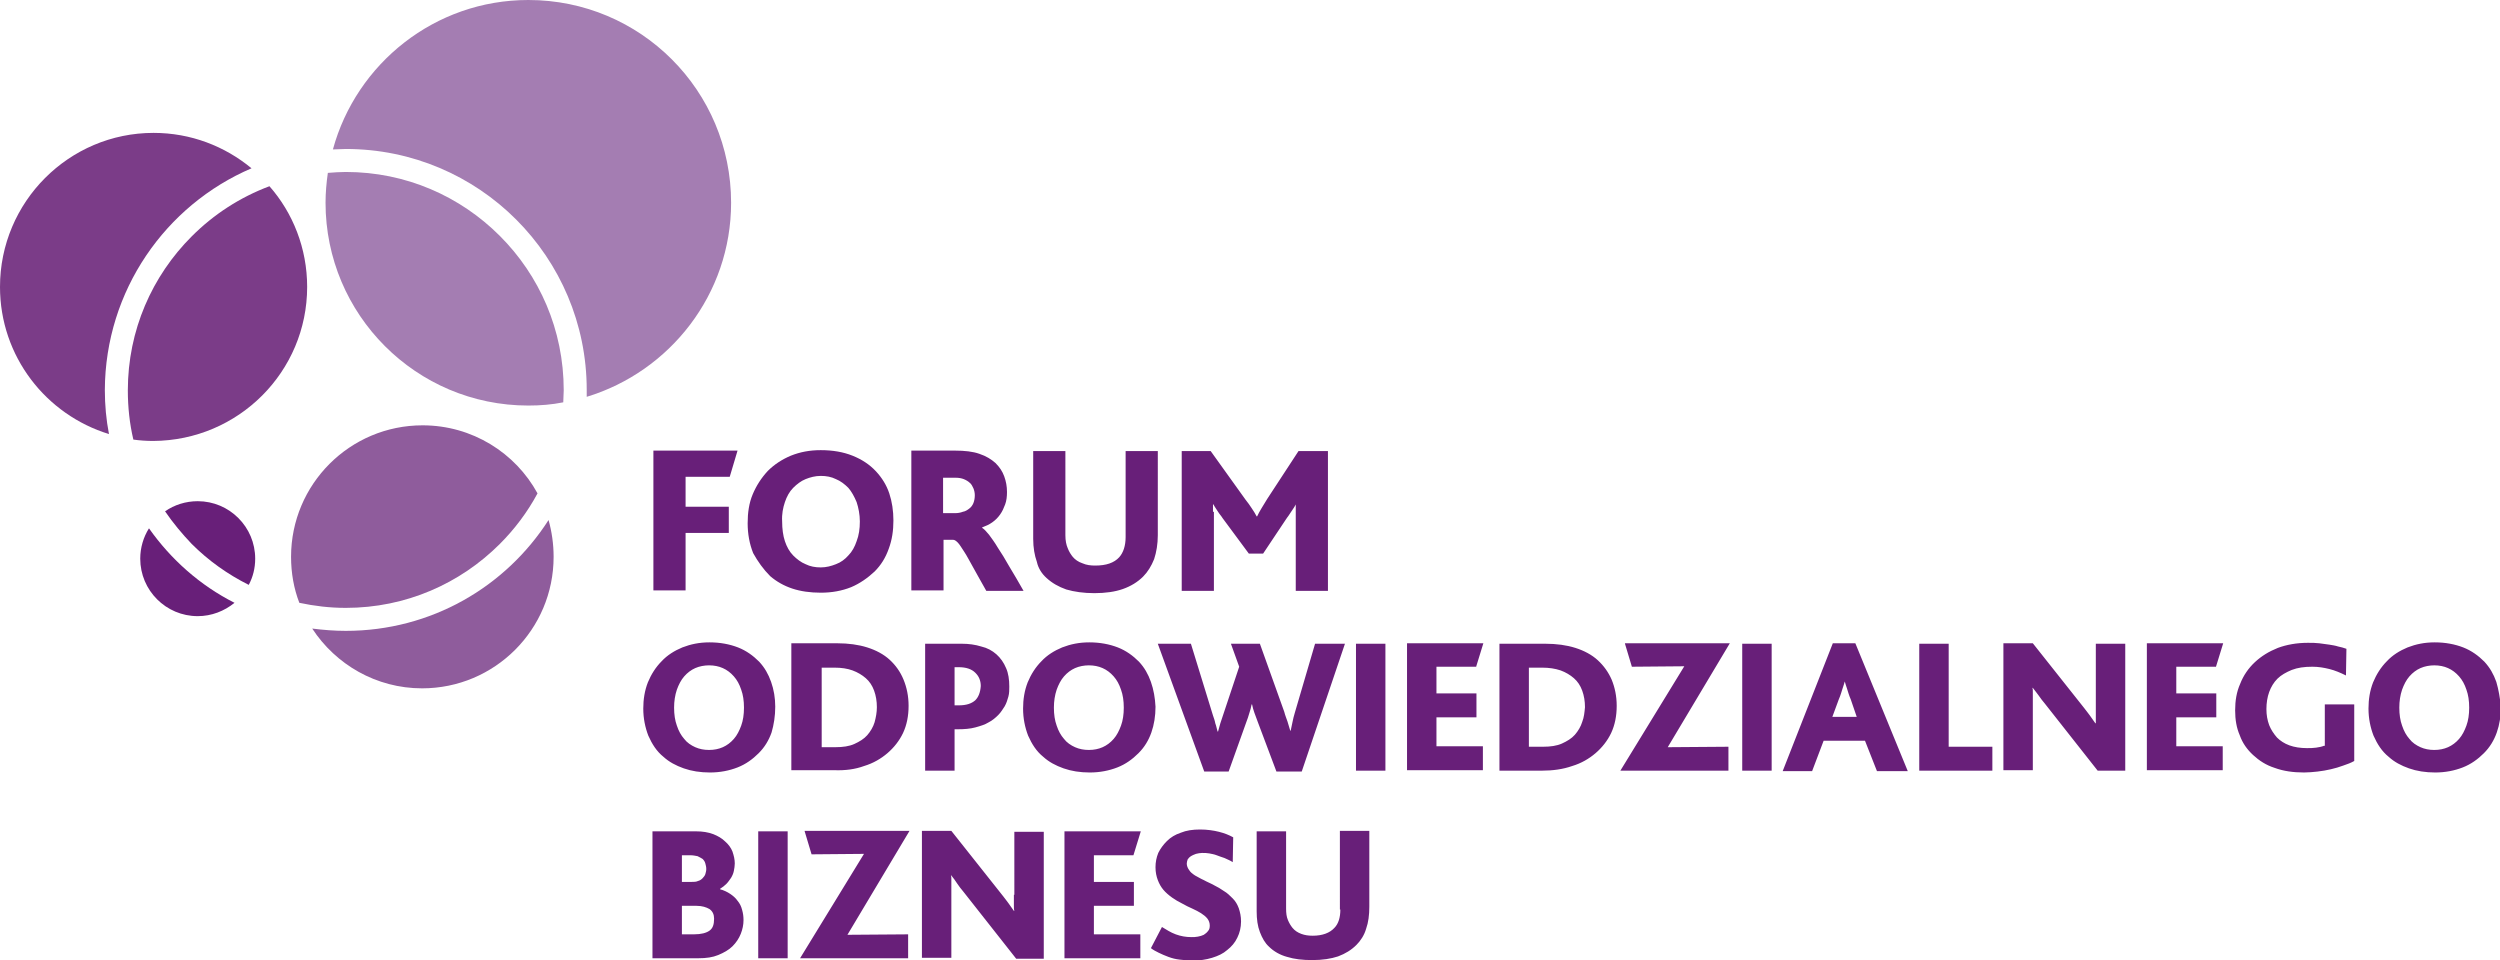
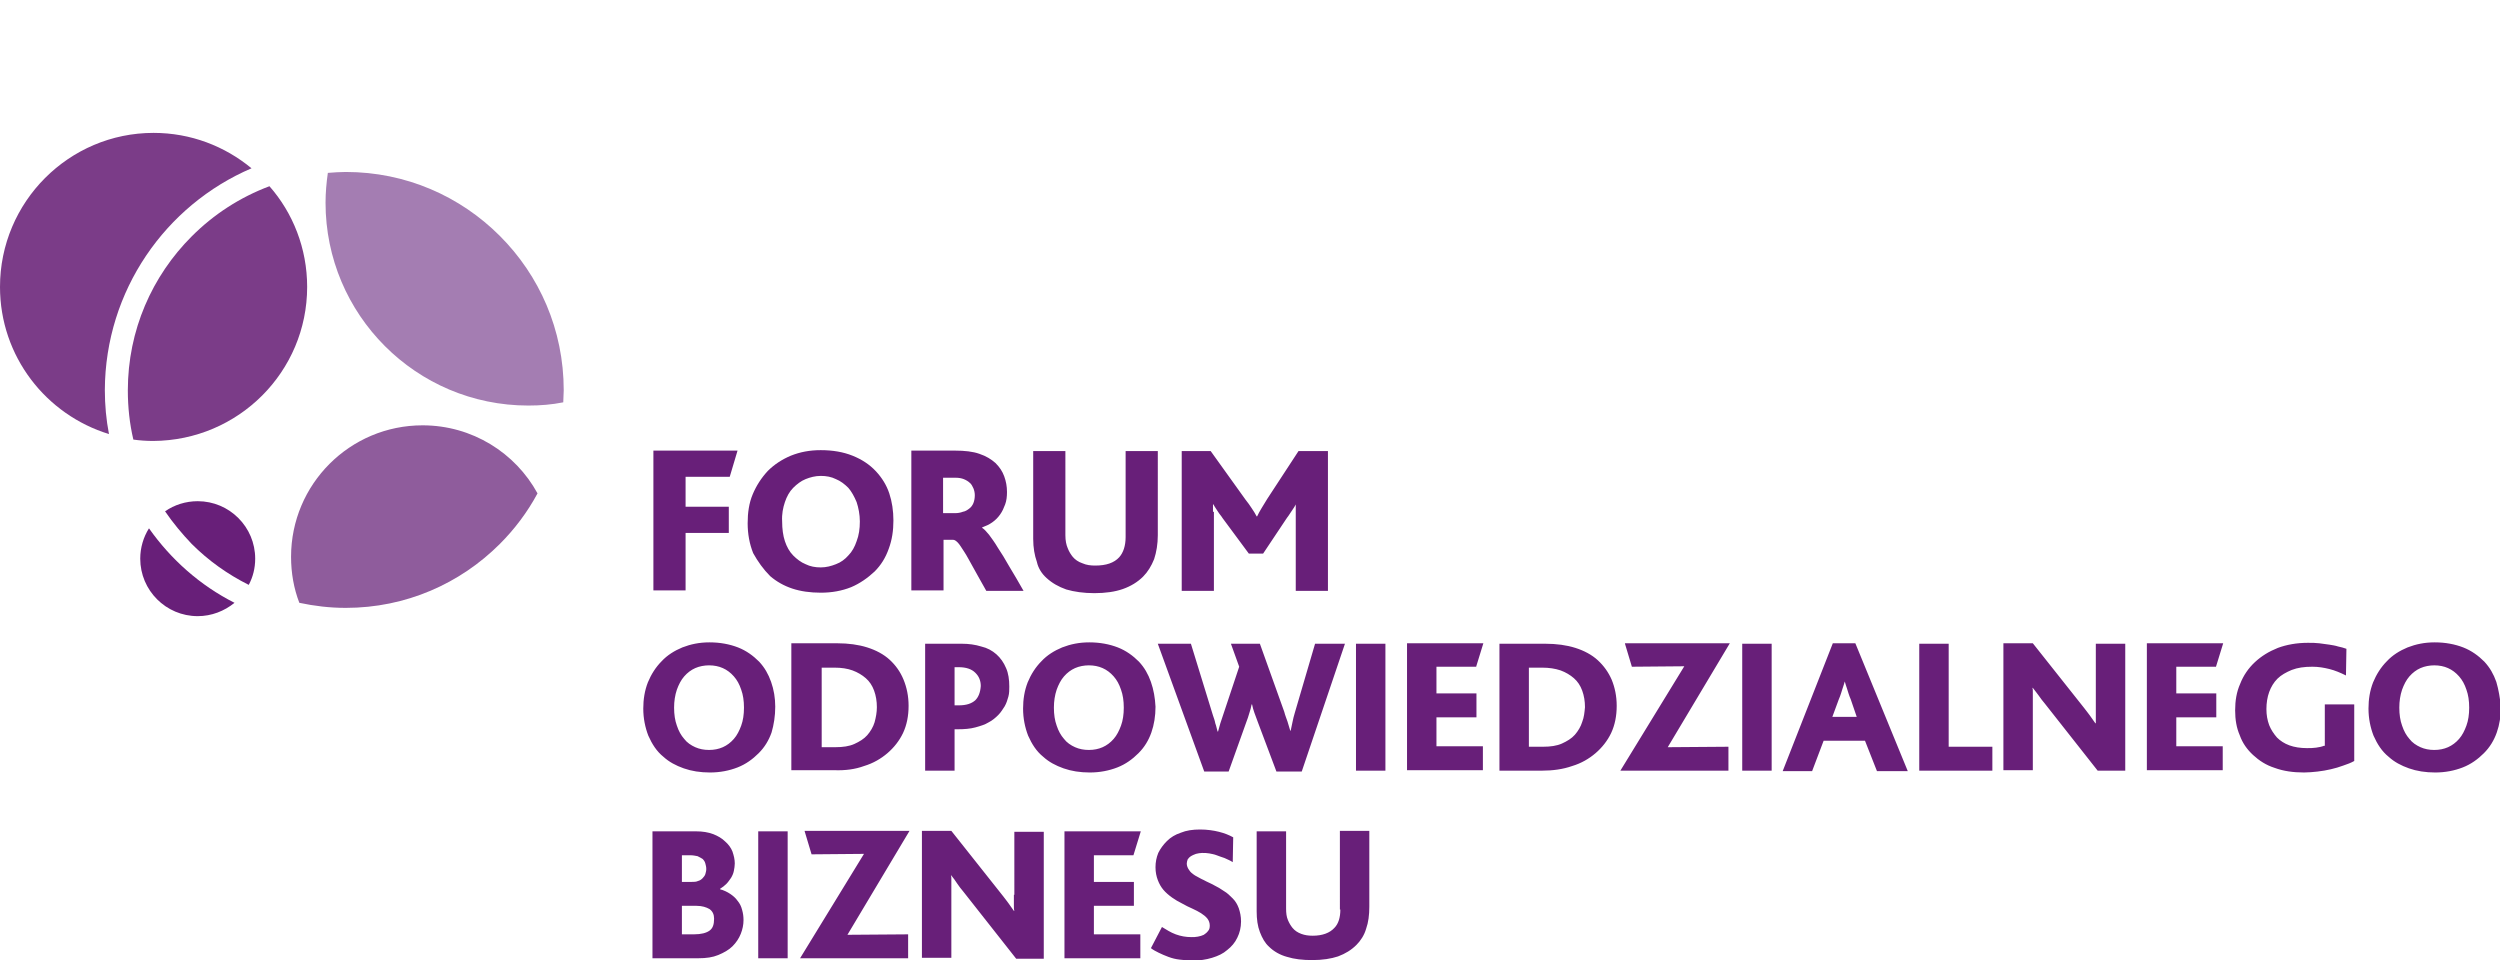
<svg xmlns="http://www.w3.org/2000/svg" version="1.1" id="Warstwa_1" x="0px" y="0px" viewBox="0 0 543.7 208.8" style="enable-background:new 0 0 543.7 208.8;" xml:space="preserve">
  <style type="text/css">
	.st0{fill:#7B3C88;}
	.st1{fill:#681F79;}
	.st2{fill:#A47DB2;}
	.st3{fill:#8F5C9C;}
</style>
  <path class="st0" d="M66.8,62.4c0-8.4-3.1-16.1-8.2-21.9c-6.4,2.4-12.1,6.1-16.9,10.9c-8.6,8.6-13.9,20.4-13.9,33.5  c0,3.7,0.4,7.3,1.2,10.7c1.4,0.2,2.9,0.3,4.3,0.3C51.9,95.8,66.8,80.8,66.8,62.4z" />
  <path class="st0" d="M54.7,36.6c-5.8-4.8-13.2-7.7-21.3-7.7C15,28.9,0,43.9,0,62.4c0,15.1,10,27.8,23.7,32c-0.6-3.1-0.9-6.3-0.9-9.6  C22.9,63.2,36,44.6,54.7,36.6z" />
  <path class="st1" d="M32.4,114.9c-1.2,1.9-1.9,4.2-1.9,6.6c0,6.9,5.6,12.5,12.5,12.5c3,0,5.8-1.1,8-2.9  C43.5,127.3,37.2,121.7,32.4,114.9z" />
  <path class="st1" d="M43,109c-2.6,0-5.1,0.8-7.1,2.2c1.7,2.5,3.7,4.9,5.8,7.1c3.6,3.6,7.8,6.6,12.4,8.9c0.9-1.7,1.4-3.6,1.4-5.7  C55.5,114.6,49.9,109,43,109z" />
-   <path class="st2" d="M127.6,84.8c0,0.5,0,1,0,1.5C145.7,80.8,159,64,159,44.1C159,19.7,139.3,0,114.9,0C94.6,0,77.5,13.8,72.4,32.5  c0.9,0,1.9-0.1,2.8-0.1C104.2,32.4,127.6,55.9,127.6,84.8z" />
  <path class="st2" d="M108.7,51.3c-8.6-8.6-20.4-13.9-33.5-13.9c-1.3,0-2.6,0.1-3.9,0.2c-0.3,2.1-0.5,4.3-0.5,6.5  c0,24.3,19.7,44.1,44.1,44.1c2.6,0,5.1-0.2,7.6-0.7c0-0.9,0.1-1.8,0.1-2.6C122.6,71.7,117.3,59.9,108.7,51.3z" />
  <path class="st3" d="M91.9,92.5c-15.8,0-28.6,12.8-28.6,28.6c0,3.5,0.6,6.9,1.8,10c3.3,0.7,6.6,1.1,10.1,1.1  c13.1,0,24.9-5.3,33.5-13.9c3.2-3.2,6-6.9,8.2-11C112.1,98.5,102.7,92.5,91.9,92.5z" />
-   <path class="st3" d="M75.2,137.2c-2.5,0-4.9-0.2-7.3-0.5c5.1,7.8,13.9,13,23.9,13c15.8,0,28.6-12.8,28.6-28.6c0-2.8-0.4-5.5-1.1-8  C110,127.6,93.8,137.2,75.2,137.2z" />
  <g>
    <g>
      <path class="st1" d="M149.1,115.9h9.4v-5.7h-9.4v-6.5h9.6l1.7-5.7h-18.3v30.4h7V115.9z M167.5,125.3c1.4,1.2,3,2.1,4.8,2.7    c1.8,0.6,3.9,0.9,6.2,0.9c2.4,0,4.6-0.4,6.6-1.2c1.9-0.8,3.6-2,5.1-3.4c1.4-1.4,2.4-3,3.1-5c0.7-1.9,1-3.9,1-6.1    c0-2.1-0.3-4.1-0.9-5.9c-0.6-1.8-1.6-3.4-2.9-4.8c-1.4-1.5-3.1-2.6-5.1-3.4c-2-0.8-4.3-1.2-6.9-1.2c-2.4,0-4.5,0.4-6.5,1.2    c-1.9,0.8-3.6,1.9-5,3.3c-1.4,1.5-2.5,3.2-3.3,5.1c-0.8,1.9-1.1,4-1.1,6.3c0,2.3,0.4,4.5,1.2,6.5    C164.8,122.1,166,123.8,167.5,125.3z M170.7,109.2c0.4-1.2,1-2.3,1.8-3.1c0.8-0.8,1.7-1.5,2.7-1.9c1-0.4,2.1-0.7,3.3-0.7    c1.2,0,2.3,0.2,3.3,0.7c1,0.4,1.9,1.1,2.7,1.9c0.7,0.8,1.3,1.9,1.8,3.1c0.4,1.2,0.7,2.7,0.7,4.2c0,1.6-0.2,3-0.7,4.3    c-0.4,1.2-1,2.3-1.8,3.1c-0.7,0.8-1.6,1.5-2.7,1.9c-1,0.4-2.1,0.7-3.3,0.7c-1.2,0-2.3-0.2-3.3-0.7c-1-0.4-1.9-1.1-2.7-1.9    c-0.8-0.8-1.4-1.9-1.8-3.1c-0.4-1.2-0.6-2.7-0.6-4.3C170,111.8,170.3,110.4,170.7,109.2z M205.3,117.4h2c0.3,0,0.6,0.2,1,0.6    c0.4,0.4,0.8,1.1,1.4,2c0.6,0.9,1.2,2.1,2,3.5c0.8,1.4,1.7,3.1,2.8,5h8.1c-1.1-1.9-2.1-3.7-3.1-5.3c-0.9-1.6-1.7-2.9-2.5-4.1    c-0.7-1.2-1.4-2.1-1.9-2.8c-0.6-0.7-1-1.2-1.5-1.5v-0.1c0.8-0.3,1.5-0.6,2.2-1.1c0.7-0.5,1.2-1,1.7-1.7c0.5-0.7,0.8-1.4,1.1-2.2    c0.3-0.8,0.4-1.7,0.4-2.7c0-1.2-0.2-2.3-0.6-3.4c-0.4-1.1-1-2-1.9-2.9c-0.9-0.8-2-1.5-3.5-2c-1.4-0.5-3.2-0.7-5.3-0.7h-9.5v30.4h7    V117.4z M205.3,103.9h2.6c0.6,0,1.2,0.1,1.7,0.3c0.5,0.2,1,0.5,1.3,0.8c0.4,0.3,0.6,0.8,0.8,1.2c0.2,0.5,0.3,1,0.3,1.5    c0,0.6-0.1,1.2-0.3,1.7c-0.2,0.5-0.5,0.9-0.9,1.2c-0.4,0.3-0.8,0.6-1.4,0.7c-0.5,0.2-1.1,0.3-1.7,0.3h-2.6V103.9z M227.6,125.7    c1.2,1.1,2.6,1.9,4.3,2.5c1.7,0.5,3.8,0.8,6.1,0.8c2.4,0,4.5-0.3,6.2-0.9c1.7-0.6,3.2-1.5,4.4-2.7c1-1,1.8-2.3,2.4-3.8    c0.5-1.5,0.8-3.3,0.8-5.2V98.1h-7v18.7c0,1.9-0.5,3.4-1.4,4.4c-1.1,1.2-2.8,1.8-5.2,1.8c-1,0-1.9-0.1-2.8-0.5    c-0.9-0.3-1.6-0.8-2.1-1.4c-0.4-0.5-0.8-1.1-1.1-1.9c-0.3-0.7-0.5-1.6-0.5-2.8V98.1h-7v19.1c0,1.9,0.3,3.6,0.8,5    C225.8,123.6,226.6,124.8,227.6,125.7z M263.8,111.3c0-0.6,0-1.1,0-1.6h0.1c0.3,0.6,0.7,1.1,1,1.6c0.3,0.5,0.7,0.9,1,1.4l5.7,7.7    h3.1l5-7.5c0.1-0.2,0.3-0.4,0.5-0.7c0.2-0.3,0.4-0.6,0.6-0.9c0.2-0.3,0.4-0.6,0.6-0.9c0.2-0.3,0.3-0.5,0.4-0.7h0c0,0.5,0,1,0,1.6    v17.2h7V98.1h-6.4l-6.8,10.4c-0.9,1.5-1.7,2.7-2.2,3.8h-0.1c-0.3-0.6-0.7-1.2-1.1-1.8c-0.4-0.6-0.8-1.2-1.3-1.8l-7.6-10.6h-6.3    v30.4h7V111.3z M160.4,195.9c-0.4-0.6-1-1.1-1.6-1.5c-0.6-0.4-1.4-0.8-2.2-1v-0.1c0.5-0.3,1-0.7,1.4-1.1c0.4-0.4,0.7-0.9,1-1.3    c0.3-0.5,0.5-1,0.6-1.5c0.1-0.5,0.2-1.1,0.2-1.6c0-0.9-0.2-1.7-0.5-2.6c-0.3-0.8-0.9-1.6-1.6-2.2c-0.7-0.7-1.6-1.2-2.6-1.6    c-1.1-0.4-2.3-0.6-3.7-0.6h-9.5v27.6h10c1.7,0,3.1-0.2,4.3-0.7c1.2-0.5,2.3-1.1,3.1-1.9c0.8-0.8,1.4-1.7,1.8-2.7    c0.4-1,0.6-2,0.6-3c0-0.8-0.1-1.5-0.3-2.2C161.2,197.1,160.9,196.5,160.4,195.9z M148.3,186h1.8c0.6,0,1.1,0.1,1.6,0.2    c0.4,0.2,0.8,0.4,1.1,0.6c0.3,0.3,0.5,0.6,0.6,1c0.1,0.4,0.2,0.7,0.2,1.2c0,0.4-0.1,0.7-0.2,1.1c-0.1,0.3-0.3,0.6-0.6,0.9    c-0.3,0.3-0.6,0.5-1,0.6c-0.4,0.2-0.9,0.2-1.4,0.2h-2.1V186z M154.3,202.4c-0.7,0.5-1.8,0.8-3.4,0.8h-2.6v-6.2h3.2    c1.2,0,2.1,0.3,2.8,0.7c0.7,0.5,1,1.2,1,2.1C155.3,201.1,155,201.9,154.3,202.4z M164.9,208.4h6.4v-27.6h-6.4V208.4z M175,180.8    l1.5,5l11.4-0.1L174,208.4h23.5v-5.2l-13.2,0.1l13.5-22.6H175z M220.5,194.6c0,0.4,0,0.8,0,1.2c0,0.4,0,0.8,0,1.2    c0,0.4,0,0.8,0.1,1.1h-0.1c-0.4-0.6-0.8-1.1-1.2-1.7c-0.4-0.5-0.8-1.1-1.3-1.7l-11.1-14h-6.4v27.6h6.4v-15c0-0.4,0-0.7,0-1.1    c0-0.4,0-0.7,0-1c0-0.3,0-0.6-0.1-0.8h0.1c0.5,0.6,0.9,1.2,1.3,1.8c0.4,0.6,0.8,1.1,1.3,1.7l11.5,14.6h6v-27.6h-6.4V194.6z     M246.5,186l1.6-5.2h-16.6v27.6H248v-5.2h-10.1V197h8.7v-5.2h-8.7V186H246.5z M268.1,195.4c-0.6-0.6-1.2-1.2-1.9-1.6    c-0.7-0.5-1.4-0.9-2.2-1.3c-0.7-0.4-1.5-0.7-2.2-1.1c-0.7-0.3-1.3-0.7-1.9-1c-0.6-0.4-1-0.7-1.3-1.2c-0.3-0.4-0.5-0.9-0.5-1.4    c0-0.3,0.1-0.6,0.2-0.9c0.2-0.3,0.4-0.5,0.7-0.7c0.3-0.2,0.6-0.3,1.1-0.5c0.4-0.1,0.9-0.2,1.3-0.2c0.6,0,1.1,0,1.6,0.1    c0.5,0.1,1.1,0.2,1.6,0.4c0.5,0.2,1.1,0.4,1.7,0.6c0.6,0.3,1.2,0.5,1.8,0.9l0.1-5.4c-0.9-0.5-1.9-0.9-3.1-1.2    c-1.2-0.3-2.6-0.5-4.1-0.5c-1.6,0-3,0.2-4.2,0.7c-1.2,0.4-2.2,1-3,1.8c-0.8,0.8-1.4,1.6-1.9,2.6c-0.4,1-0.6,2-0.6,3.1    c0,1.1,0.2,2,0.5,2.8c0.3,0.8,0.7,1.5,1.2,2.1c0.5,0.6,1.2,1.2,1.9,1.7c0.7,0.5,1.4,0.9,2.2,1.3c0.7,0.4,1.5,0.8,2.2,1.1    c0.7,0.3,1.4,0.7,1.9,1c0.6,0.4,1,0.7,1.4,1.2c0.3,0.4,0.5,0.9,0.5,1.5c0,0.5-0.1,0.9-0.4,1.2c-0.2,0.3-0.6,0.6-0.9,0.8    c-0.4,0.2-0.8,0.3-1.3,0.4c-0.5,0.1-0.9,0.1-1.4,0.1c-1.2,0-2.3-0.2-3.4-0.6c-1.1-0.4-2-1-3-1.6l-2.4,4.6c0.5,0.4,1.1,0.7,1.7,1    c0.6,0.3,1.3,0.6,2.1,0.9c0.8,0.3,1.6,0.5,2.5,0.6c0.9,0.1,1.8,0.2,2.9,0.2c1.4,0,2.8-0.2,4.1-0.6c1.3-0.4,2.4-0.9,3.3-1.7    c0.9-0.7,1.7-1.6,2.2-2.7c0.5-1,0.8-2.2,0.8-3.5c0-1.1-0.2-2-0.5-2.9C269.1,196.7,268.7,196,268.1,195.4z M291.5,197.8    c0,1.7-0.4,3.1-1.3,4c-1,1.1-2.6,1.7-4.7,1.7c-0.9,0-1.7-0.1-2.5-0.4c-0.8-0.3-1.4-0.7-1.9-1.3c-0.4-0.5-0.7-1-1-1.7    c-0.3-0.7-0.4-1.5-0.4-2.5v-16.8h-6.4v17.4c0,1.7,0.2,3.2,0.7,4.5c0.5,1.3,1.1,2.4,2,3.2c1,1,2.4,1.8,3.9,2.2    c1.6,0.5,3.4,0.7,5.5,0.7c2.2,0,4.1-0.3,5.6-0.8c1.6-0.6,2.9-1.4,4-2.5c0.9-0.9,1.7-2.1,2.1-3.5c0.5-1.4,0.7-3,0.7-4.8v-16.5h-6.4    V197.8z M168.6,153.7c0-1.9-0.3-3.7-0.9-5.4c-0.6-1.7-1.4-3.1-2.6-4.4c-1.3-1.3-2.8-2.4-4.6-3.1c-1.8-0.7-3.9-1.1-6.2-1.1    c-2.2,0-4.1,0.4-5.9,1.1c-1.7,0.7-3.3,1.7-4.5,3c-1.3,1.3-2.3,2.9-3,4.6c-0.7,1.8-1,3.7-1,5.7c0,2.1,0.4,4.1,1.1,5.9    c0.8,1.8,1.8,3.4,3.3,4.6c1.2,1.1,2.7,1.9,4.4,2.5c1.7,0.6,3.6,0.9,5.7,0.9c2.2,0,4.2-0.4,6-1.1c1.8-0.7,3.3-1.8,4.6-3.1    c1.3-1.3,2.2-2.8,2.8-4.5C168.3,157.6,168.6,155.7,168.6,153.7z M161.2,157.8c-0.4,1.1-0.9,2.1-1.6,2.9c-0.7,0.8-1.5,1.4-2.4,1.8    c-0.9,0.4-1.9,0.6-3,0.6c-1.1,0-2.1-0.2-3-0.6c-0.9-0.4-1.8-1-2.4-1.8c-0.7-0.8-1.2-1.7-1.6-2.9c-0.4-1.1-0.6-2.4-0.6-3.9    c0-1.4,0.2-2.7,0.6-3.9c0.4-1.1,0.9-2.1,1.6-2.9c0.7-0.8,1.5-1.4,2.4-1.8c0.9-0.4,2-0.6,3-0.6c1.1,0,2.1,0.2,3,0.6    c0.9,0.4,1.7,1,2.4,1.8c0.7,0.8,1.2,1.7,1.6,2.9c0.4,1.1,0.6,2.4,0.6,3.9C161.8,155.4,161.6,156.7,161.2,157.8z M187.9,166.6    c2-0.6,3.7-1.6,5.1-2.8c1.4-1.2,2.6-2.7,3.4-4.4c0.8-1.7,1.2-3.7,1.2-5.9c0-2.1-0.4-4-1.1-5.7c-0.7-1.7-1.7-3.1-3-4.3    c-1.3-1.2-3-2.1-4.9-2.7c-1.9-0.6-4.1-0.9-6.5-0.9h-10v27.6h9.3C183.8,167.6,186,167.3,187.9,166.6z M178.6,145.2h2.9    c1.5,0,2.8,0.2,3.9,0.6c1.1,0.4,2.1,1,2.9,1.7c0.8,0.7,1.4,1.6,1.8,2.7c0.4,1.1,0.6,2.3,0.6,3.6c0,1.1-0.2,2.2-0.5,3.3    c-0.3,1-0.9,2-1.6,2.8c-0.7,0.8-1.7,1.4-2.8,1.9c-1.1,0.5-2.5,0.7-4.1,0.7h-3V145.2z M216.7,142.3c-0.9-0.8-2-1.4-3.3-1.7    c-1.3-0.4-2.7-0.6-4.2-0.6h-8v27.6h6.4v-9h0.7c1.4,0,2.7-0.1,3.8-0.4c1.1-0.3,2.1-0.6,2.9-1.1c0.8-0.4,1.5-1,2.1-1.6    c0.6-0.6,1-1.3,1.4-1.9c0.4-0.7,0.6-1.4,0.8-2.1c0.2-0.7,0.2-1.5,0.2-2.2c0-1.5-0.2-2.9-0.7-4    C218.3,144.1,217.6,143.1,216.7,142.3z M212.1,152.3c-0.8,0.7-1.9,1.1-3.6,1.1h-0.9v-8.3h0.9c0.8,0,1.5,0.1,2.1,0.3    c0.6,0.2,1.1,0.5,1.5,0.9c0.4,0.4,0.7,0.8,0.9,1.3c0.2,0.5,0.3,1,0.3,1.6C213.2,150.6,212.8,151.6,212.1,152.3z M250.3,148.3    c-0.6-1.7-1.4-3.1-2.6-4.4c-1.3-1.3-2.8-2.4-4.6-3.1c-1.8-0.7-3.9-1.1-6.2-1.1c-2.2,0-4.1,0.4-5.9,1.1c-1.7,0.7-3.3,1.7-4.5,3    c-1.3,1.3-2.3,2.9-3,4.6c-0.7,1.8-1,3.7-1,5.7c0,2.1,0.4,4.1,1.1,5.9c0.8,1.8,1.8,3.4,3.3,4.6c1.2,1.1,2.7,1.9,4.4,2.5    c1.7,0.6,3.6,0.9,5.7,0.9c2.2,0,4.2-0.4,6-1.1c1.8-0.7,3.3-1.8,4.6-3.1c1.3-1.3,2.2-2.8,2.8-4.5c0.6-1.7,0.9-3.6,0.9-5.6    C251.2,151.8,250.9,150,250.3,148.3z M243.8,157.8c-0.4,1.1-0.9,2.1-1.6,2.9c-0.7,0.8-1.5,1.4-2.4,1.8c-0.9,0.4-1.9,0.6-3,0.6    c-1.1,0-2.1-0.2-3-0.6c-0.9-0.4-1.8-1-2.4-1.8c-0.7-0.8-1.2-1.7-1.6-2.9c-0.4-1.1-0.6-2.4-0.6-3.9c0-1.4,0.2-2.7,0.6-3.9    c0.4-1.1,0.9-2.1,1.6-2.9c0.7-0.8,1.5-1.4,2.4-1.8c0.9-0.4,2-0.6,3-0.6c1.1,0,2.1,0.2,3,0.6c0.9,0.4,1.7,1,2.4,1.8    c0.7,0.8,1.2,1.7,1.6,2.9c0.4,1.1,0.6,2.4,0.6,3.9C244.4,155.4,244.2,156.7,243.8,157.8z M277.6,167.8h5.5l9.4-27.8H286l-4.4,15    c-0.2,0.7-0.4,1.4-0.5,2c-0.1,0.6-0.3,1.3-0.4,1.9h-0.1c-0.2-0.7-0.4-1.3-0.6-2c-0.2-0.6-0.5-1.3-0.7-2.1L274,140h-6.3l1.8,5    l-3.5,10.5c-0.2,0.6-0.4,1.2-0.6,1.8c-0.2,0.6-0.3,1.2-0.5,1.8h-0.1c-0.2-0.7-0.3-1.3-0.5-1.8c-0.1-0.6-0.3-1.1-0.5-1.7L259,140    h-7.2l10.1,27.8h5.3l3.9-10.9c0.2-0.5,0.4-1.1,0.6-1.8c0.2-0.6,0.4-1.3,0.5-1.9h0.1c0.1,0.6,0.3,1.2,0.5,1.8    c0.2,0.6,0.5,1.3,0.7,1.9L277.6,167.8z M294.9,167.6h6.4V140h-6.4V167.6z M321,145.1l1.6-5.2H306v27.6h16.5v-5.2h-10.1v-6.3h8.7    v-5.2h-8.7v-5.8H321z M347.5,143.6c-1.3-1.2-3-2.1-4.9-2.7c-1.9-0.6-4.1-0.9-6.5-0.9h-10v27.6h9.3c2.3,0,4.5-0.3,6.5-1    c2-0.6,3.7-1.6,5.1-2.8c1.4-1.2,2.6-2.7,3.4-4.4c0.8-1.7,1.2-3.7,1.2-5.9c0-2.1-0.4-4-1.1-5.7    C349.8,146.2,348.8,144.8,347.5,143.6z M344.1,157c-0.3,1-0.9,2-1.6,2.8c-0.7,0.8-1.7,1.4-2.8,1.9c-1.1,0.5-2.5,0.7-4.1,0.7h-3.1    v-17.2h2.9c1.5,0,2.8,0.2,4,0.6c1.1,0.4,2.1,1,2.9,1.7c0.8,0.7,1.4,1.6,1.8,2.7c0.4,1.1,0.6,2.3,0.6,3.6    C344.6,154.9,344.5,156,344.1,157z M353.4,140l1.5,5l11.4-0.1l-13.9,22.7h23.5v-5.2l-13.2,0.1l13.5-22.6H353.4z M378.9,167.6h6.4    V140h-6.4V167.6z M398.6,139.9l-10.9,27.8h6.4l2.5-6.6h9l2.6,6.6h6.7l-11.4-27.8H398.6z M398.5,155.9l1.4-3.8    c0.4-0.9,0.6-1.7,0.8-2.3c0.2-0.6,0.4-1.2,0.5-1.6h0c0.1,0.4,0.3,1,0.5,1.6c0.2,0.6,0.4,1.4,0.8,2.3l1.3,3.8H398.5z M423.8,140    h-6.4v27.6h15.9v-5.2h-9.5V140z M455.8,153.8c0,0.4,0,0.8,0,1.2c0,0.4,0,0.8,0,1.2c0,0.4,0,0.8,0,1.1h-0.1    c-0.4-0.6-0.8-1.1-1.2-1.7c-0.4-0.5-0.8-1.1-1.3-1.7l-11.1-14h-6.4v27.6h6.4v-15c0-0.4,0-0.7,0-1.1c0-0.4,0-0.7,0-1    c0-0.3,0-0.6-0.1-0.8h0.1c0.5,0.6,0.9,1.2,1.3,1.7c0.4,0.6,0.8,1.1,1.3,1.7l11.5,14.6h6V140h-6.4V153.8z M481.9,145.1l1.6-5.2    h-16.6v27.6h16.5v-5.2h-10.1v-6.3h8.7v-5.2h-8.7v-5.8H481.9z M505.4,162.2c-0.5,0.2-1,0.3-1.7,0.4c-0.7,0.1-1.3,0.1-2,0.1    c-1.4,0-2.7-0.2-3.8-0.6c-1.1-0.4-2-1-2.7-1.7c-0.7-0.8-1.3-1.7-1.7-2.7c-0.4-1.1-0.6-2.2-0.6-3.5c0-1.3,0.2-2.6,0.6-3.7    c0.4-1.1,1-2.1,1.8-2.9c0.8-0.8,1.9-1.4,3.1-1.9c1.3-0.5,2.7-0.7,4.5-0.7c1.3,0,2.5,0.2,3.7,0.5c1.2,0.3,2.4,0.8,3.6,1.4l0.1-5.8    c-0.6-0.2-1.2-0.4-1.8-0.5c-0.6-0.2-1.3-0.3-1.9-0.4c-0.7-0.1-1.4-0.2-2.2-0.3c-0.8-0.1-1.6-0.1-2.5-0.1c-2.4,0-4.6,0.4-6.5,1.1    c-2,0.8-3.6,1.8-5,3.1c-1.4,1.3-2.5,2.9-3.2,4.7c-0.8,1.8-1.1,3.7-1.1,5.8c0,2,0.3,3.8,1,5.4c0.6,1.7,1.6,3.1,2.9,4.3    c1.3,1.2,2.8,2.2,4.7,2.8c1.9,0.7,4,1,6.4,1c1,0,1.9-0.1,2.9-0.2c1-0.1,2-0.3,2.9-0.5c0.9-0.2,1.9-0.5,2.7-0.8    c0.9-0.3,1.7-0.6,2.4-1v-12.3h-6.4V162.2z M542.9,148.3c-0.6-1.7-1.4-3.1-2.6-4.4c-1.3-1.3-2.8-2.4-4.6-3.1    c-1.8-0.7-3.9-1.1-6.2-1.1c-2.2,0-4.1,0.4-5.9,1.1c-1.7,0.7-3.3,1.7-4.5,3c-1.3,1.3-2.3,2.9-3,4.6c-0.7,1.8-1,3.7-1,5.7    c0,2.1,0.4,4.1,1.1,5.9c0.8,1.8,1.8,3.4,3.3,4.6c1.2,1.1,2.7,1.9,4.4,2.5c1.7,0.6,3.6,0.9,5.7,0.9c2.2,0,4.2-0.4,6-1.1    c1.8-0.7,3.3-1.8,4.6-3.1c1.3-1.3,2.2-2.8,2.8-4.5c0.6-1.7,0.9-3.6,0.9-5.6C543.7,151.8,543.4,150,542.9,148.3z M536.4,157.8    c-0.4,1.1-0.9,2.1-1.6,2.9c-0.7,0.8-1.5,1.4-2.4,1.8c-0.9,0.4-1.9,0.6-3,0.6c-1.1,0-2.1-0.2-3-0.6c-0.9-0.4-1.8-1-2.4-1.8    c-0.7-0.8-1.2-1.7-1.6-2.9c-0.4-1.1-0.6-2.4-0.6-3.9c0-1.4,0.2-2.7,0.6-3.9c0.4-1.1,0.9-2.1,1.6-2.9c0.7-0.8,1.5-1.4,2.4-1.8    c0.9-0.4,2-0.6,3-0.6c1.1,0,2.1,0.2,3,0.6c0.9,0.4,1.7,1,2.4,1.8c0.7,0.8,1.2,1.7,1.6,2.9c0.4,1.1,0.6,2.4,0.6,3.9    C537,155.4,536.8,156.7,536.4,157.8z" />
    </g>
  </g>
</svg>